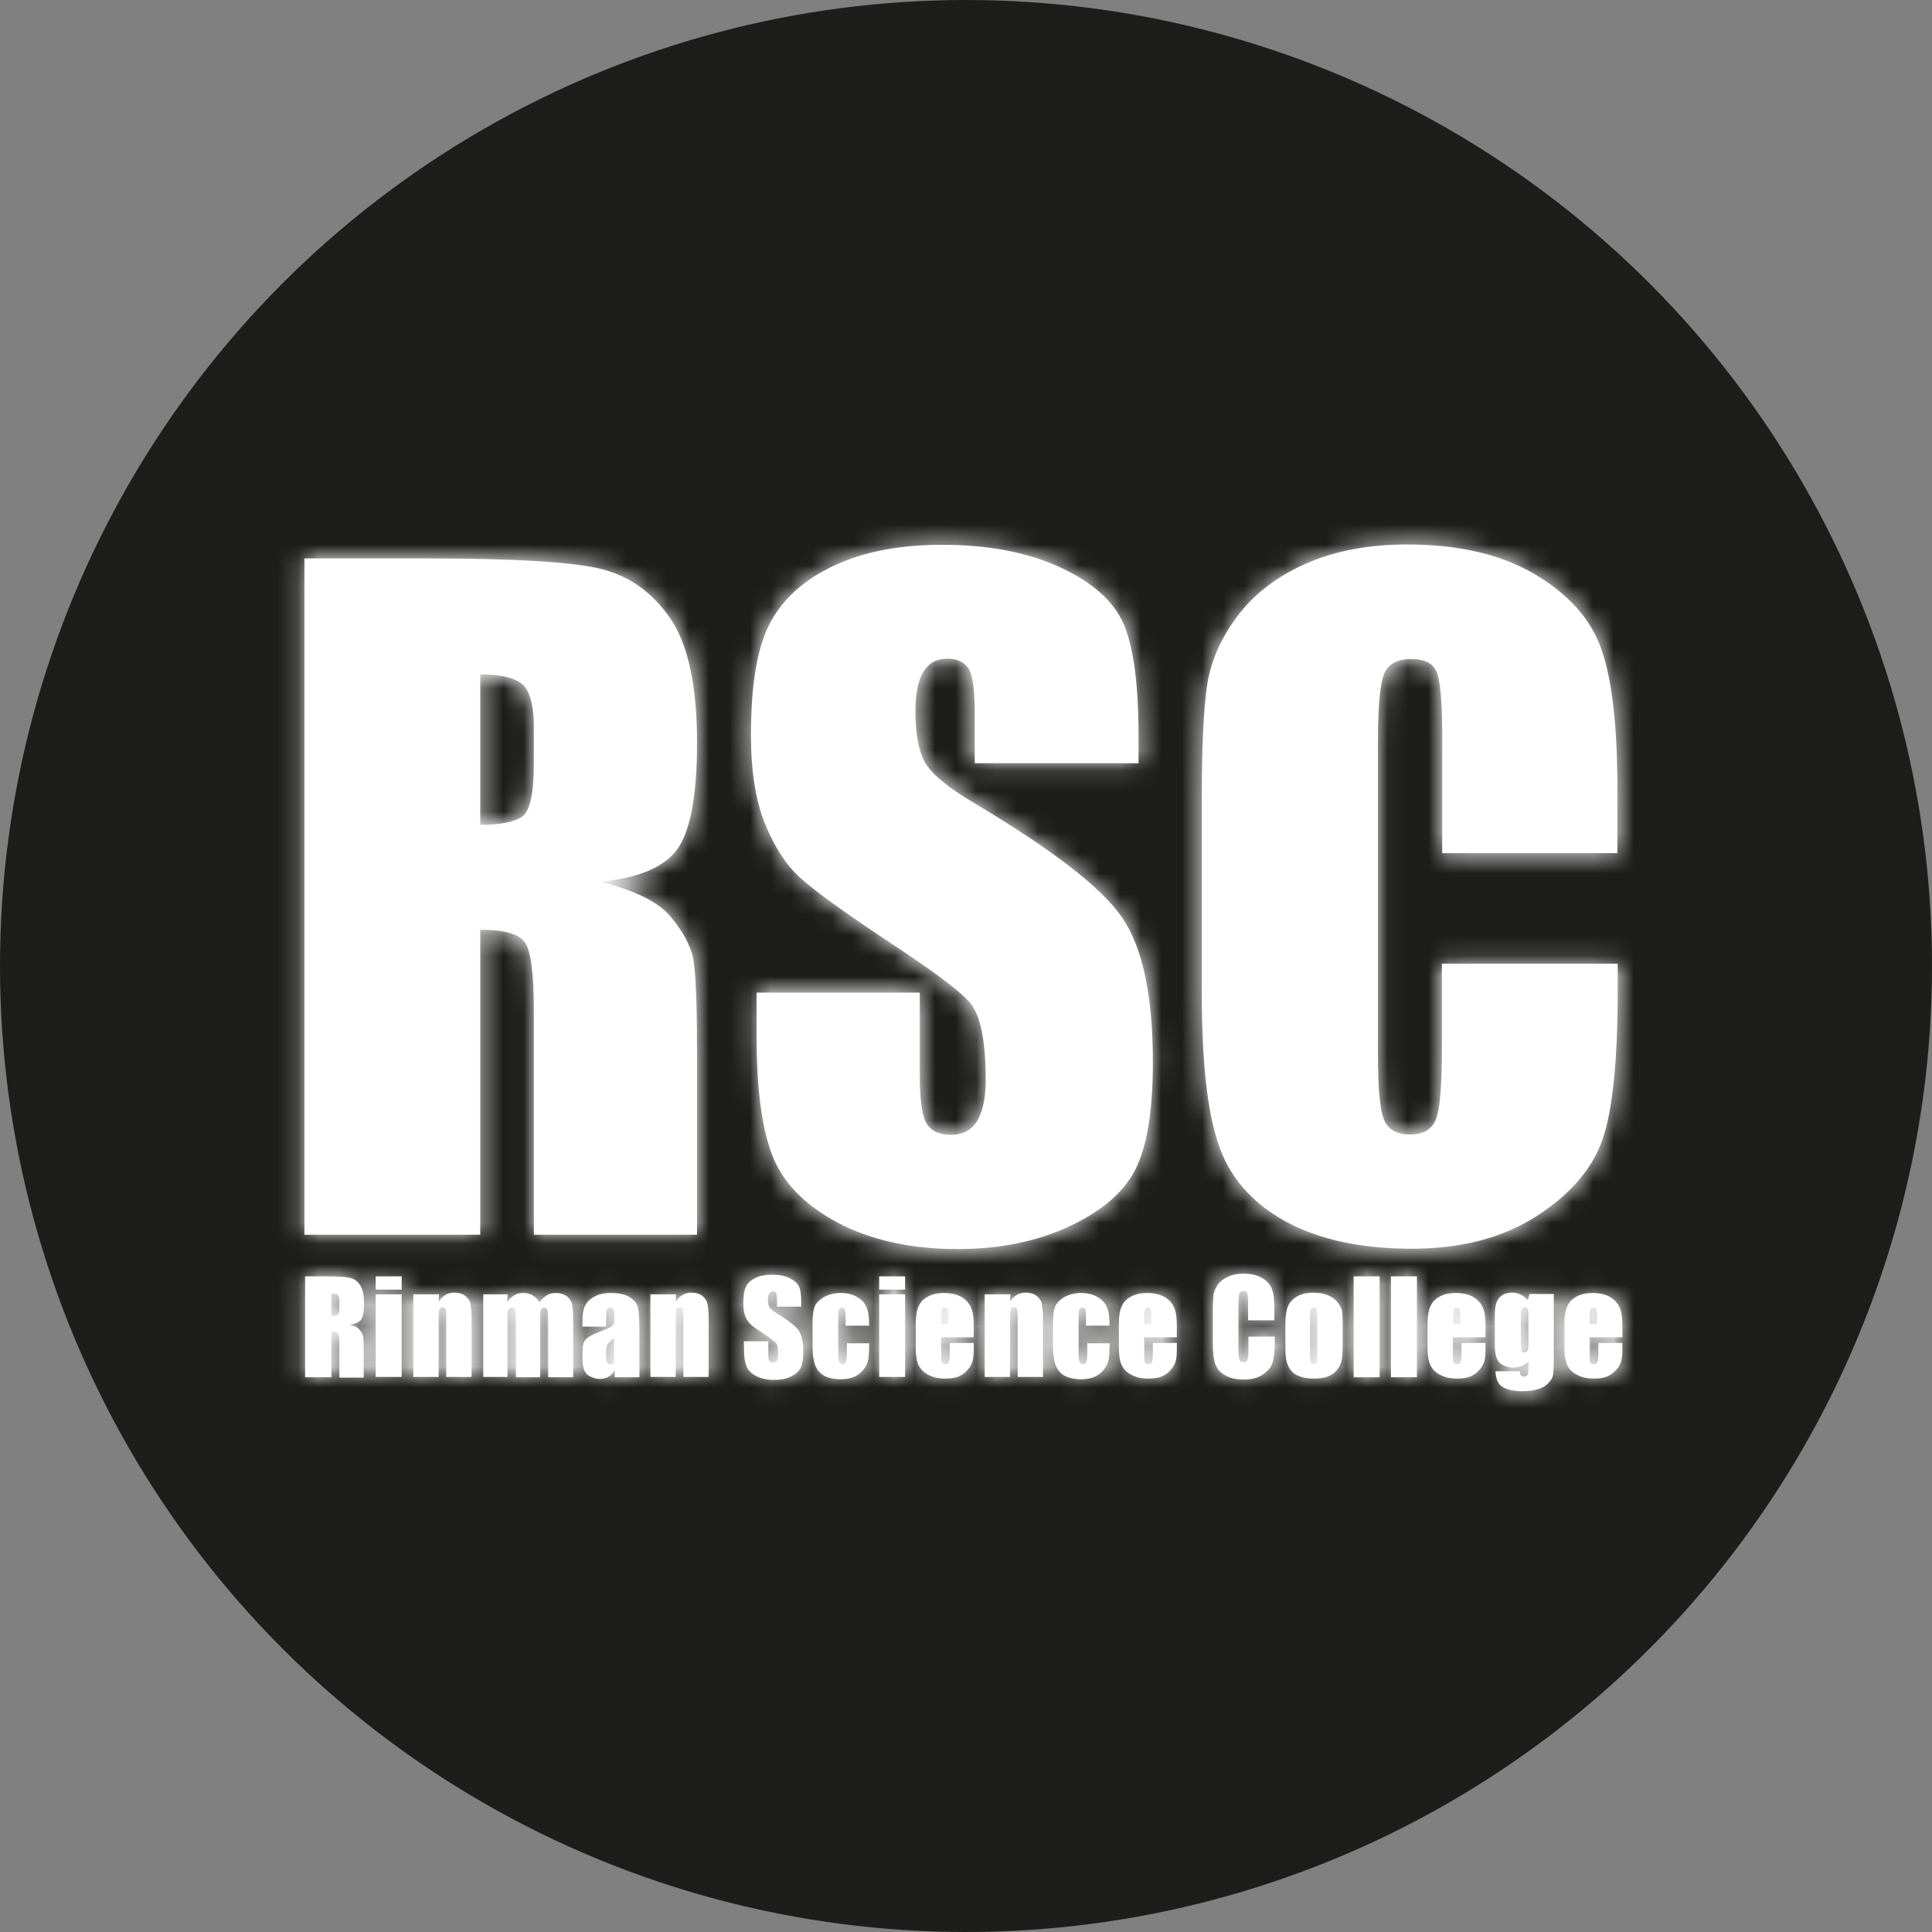
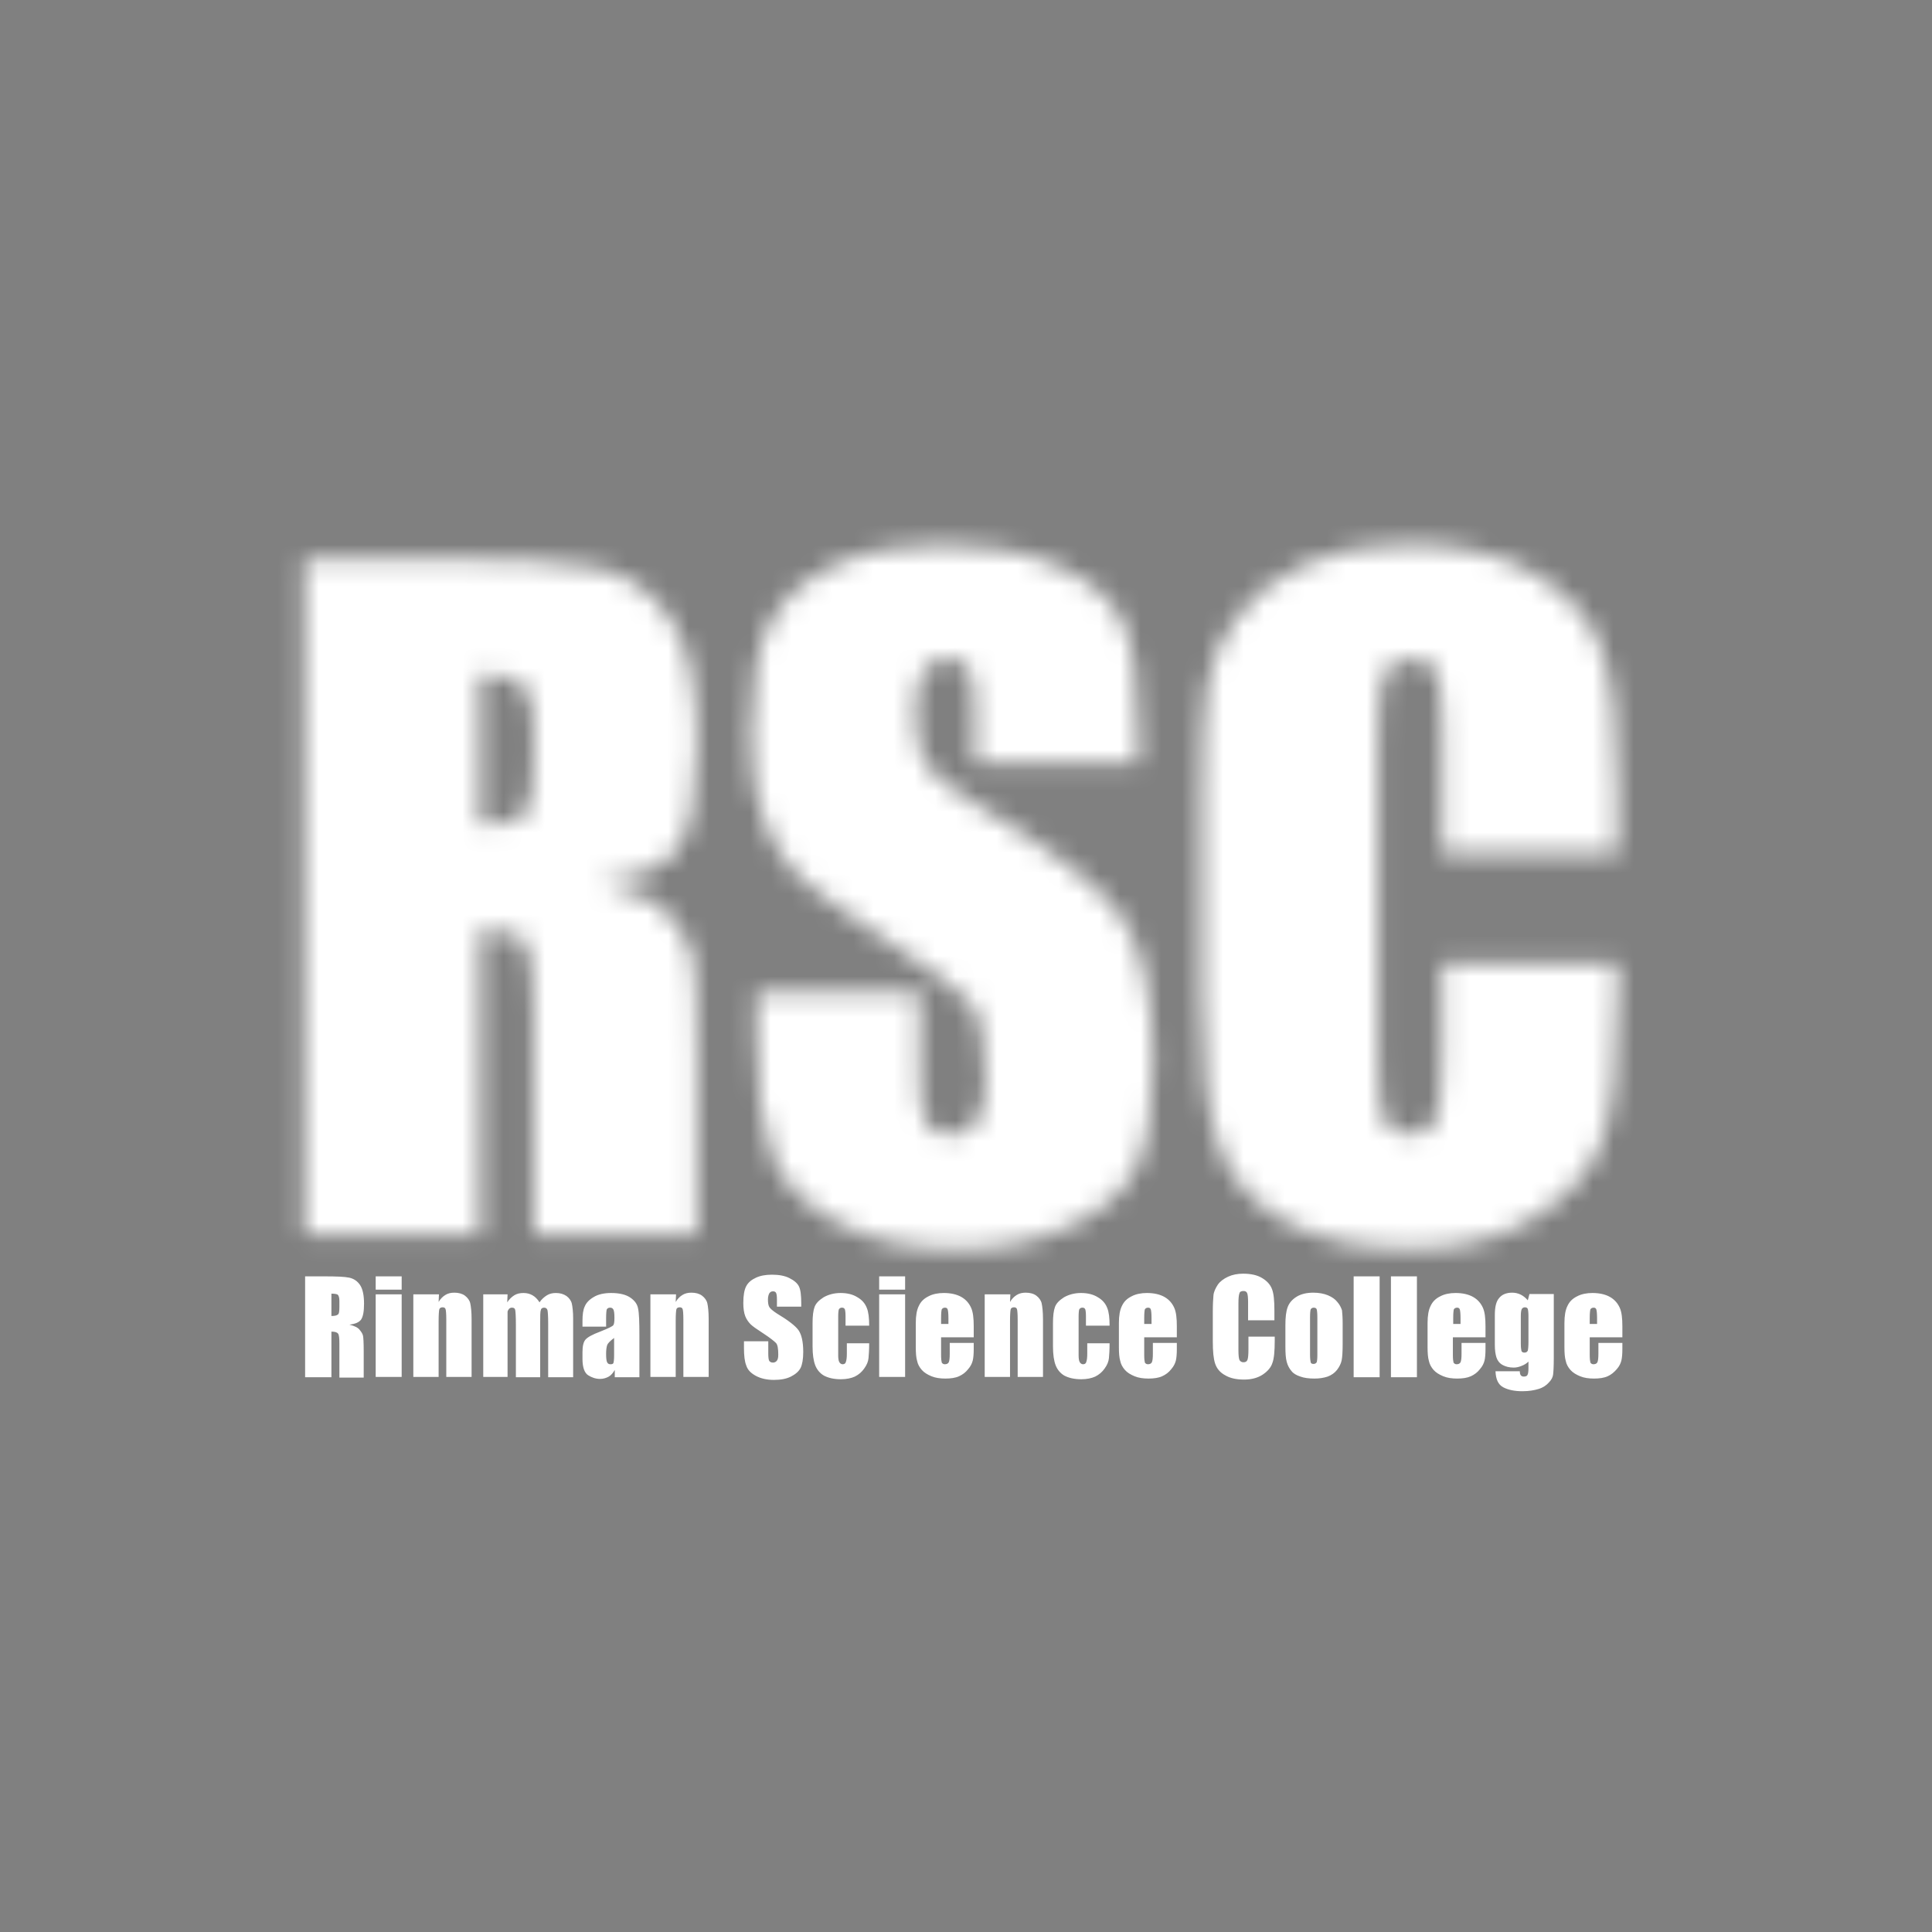
<svg xmlns="http://www.w3.org/2000/svg" width="94" height="94" viewBox="0 0 94 94" fill="none">
  <rect x="0" y="0" width="94" height="94" fill="#808080" stroke="none" />
-   <circle cx="47" cy="47" r="47" fill="#1D1D1B" />
  <path d="M14.861 62.1H15.768C16.368 62.1 16.773 62.116 16.999 62.165C17.21 62.213 17.388 62.327 17.518 62.521C17.648 62.715 17.712 63.023 17.712 63.428C17.712 63.817 17.664 64.06 17.567 64.206C17.469 64.335 17.291 64.416 16.999 64.449C17.259 64.514 17.421 64.595 17.502 64.708C17.583 64.805 17.648 64.903 17.664 65C17.68 65.081 17.696 65.324 17.696 65.729V67.025H16.513V65.372C16.513 65.113 16.497 64.951 16.449 64.886C16.4 64.822 16.303 64.789 16.125 64.789V67.009H14.845V62.1H14.861ZM16.125 62.942V64.028C16.27 64.028 16.368 64.011 16.432 63.963C16.497 63.931 16.513 63.801 16.513 63.574V63.299C16.513 63.137 16.481 63.039 16.432 62.991C16.384 62.959 16.27 62.942 16.125 62.942ZM19.543 62.1V62.748H18.279V62.1H19.543ZM19.543 62.975V66.993H18.279V62.975H19.543ZM21.357 62.975L21.341 63.347C21.422 63.202 21.536 63.088 21.665 63.007C21.795 62.926 21.941 62.894 22.103 62.894C22.313 62.894 22.491 62.942 22.621 63.039C22.751 63.137 22.848 63.266 22.88 63.412C22.913 63.558 22.945 63.817 22.945 64.174V66.993H21.714V64.206C21.714 63.931 21.698 63.752 21.681 63.704C21.665 63.639 21.617 63.606 21.536 63.606C21.455 63.606 21.39 63.639 21.374 63.704C21.357 63.769 21.341 63.963 21.341 64.271V66.993H20.11V62.975H21.357ZM24.695 62.975L24.679 63.364C24.776 63.218 24.889 63.104 25.019 63.023C25.148 62.942 25.294 62.91 25.472 62.91C25.796 62.91 26.056 63.056 26.25 63.364C26.347 63.218 26.477 63.104 26.607 63.023C26.736 62.942 26.882 62.91 27.044 62.91C27.255 62.91 27.416 62.959 27.562 63.056C27.692 63.153 27.789 63.282 27.822 63.428C27.854 63.574 27.886 63.817 27.886 64.141V67.009H26.671V64.384C26.671 64.044 26.655 63.833 26.639 63.752C26.623 63.671 26.558 63.623 26.477 63.623C26.396 63.623 26.331 63.655 26.315 63.736C26.282 63.817 26.282 64.028 26.282 64.384V67.009H25.1V64.449C25.1 64.06 25.084 63.817 25.067 63.736C25.051 63.655 25.003 63.623 24.905 63.623C24.857 63.623 24.808 63.639 24.76 63.688C24.727 63.736 24.695 63.785 24.695 63.833C24.695 63.898 24.695 64.028 24.695 64.206V66.993H23.512V62.975H24.695ZM29.49 64.546H28.34V64.271C28.34 63.963 28.372 63.72 28.453 63.558C28.518 63.396 28.664 63.234 28.891 63.104C29.101 62.975 29.393 62.91 29.733 62.91C30.154 62.91 30.462 62.991 30.673 63.137C30.884 63.282 31.013 63.461 31.046 63.671C31.094 63.882 31.11 64.319 31.11 64.984V67.009H29.911V66.652C29.83 66.798 29.733 66.911 29.62 66.976C29.506 67.041 29.361 67.09 29.199 67.09C28.988 67.09 28.794 67.025 28.615 66.911C28.437 66.798 28.34 66.523 28.34 66.118V65.794C28.34 65.486 28.389 65.291 28.486 65.178C28.583 65.065 28.81 64.935 29.199 64.789C29.604 64.627 29.814 64.53 29.847 64.465C29.879 64.416 29.895 64.303 29.895 64.125C29.895 63.914 29.879 63.785 29.847 63.72C29.814 63.655 29.766 63.623 29.685 63.623C29.604 63.623 29.555 63.655 29.523 63.704C29.506 63.752 29.49 63.898 29.49 64.125V64.546ZM29.879 65.097C29.685 65.243 29.571 65.356 29.539 65.453C29.506 65.551 29.49 65.696 29.49 65.875C29.49 66.085 29.506 66.215 29.539 66.28C29.571 66.344 29.62 66.377 29.701 66.377C29.782 66.377 29.83 66.361 29.847 66.312C29.863 66.263 29.879 66.134 29.879 65.939V65.097ZM32.892 62.975L32.876 63.347C32.957 63.202 33.071 63.088 33.2 63.007C33.33 62.926 33.476 62.894 33.638 62.894C33.848 62.894 34.026 62.942 34.156 63.039C34.286 63.137 34.383 63.266 34.415 63.412C34.448 63.558 34.48 63.817 34.48 64.174V66.993H33.249V64.206C33.249 63.931 33.233 63.752 33.216 63.704C33.2 63.639 33.152 63.606 33.071 63.606C32.99 63.606 32.925 63.639 32.909 63.704C32.892 63.769 32.876 63.963 32.876 64.271V66.993H31.645V62.975H32.892ZM38.984 63.574H37.801V63.218C37.801 63.056 37.785 62.942 37.753 62.894C37.72 62.845 37.672 62.829 37.607 62.829C37.526 62.829 37.477 62.861 37.429 62.926C37.396 62.991 37.364 63.088 37.364 63.218C37.364 63.38 37.38 63.509 37.429 63.59C37.477 63.671 37.591 63.769 37.785 63.898C38.352 64.238 38.708 64.514 38.854 64.724C39 64.935 39.081 65.291 39.081 65.777C39.081 66.134 39.032 66.393 38.952 66.555C38.87 66.717 38.708 66.863 38.482 66.976C38.255 67.09 37.979 67.138 37.655 67.138C37.315 67.138 37.024 67.073 36.781 66.944C36.538 66.814 36.376 66.652 36.311 66.442C36.23 66.247 36.197 65.956 36.197 65.583V65.259H37.38V65.858C37.38 66.037 37.396 66.166 37.429 66.215C37.461 66.263 37.526 66.296 37.607 66.296C37.688 66.296 37.753 66.263 37.801 66.199C37.85 66.134 37.866 66.037 37.866 65.907C37.866 65.615 37.834 65.421 37.753 65.34C37.672 65.259 37.477 65.097 37.153 64.886C36.829 64.676 36.618 64.53 36.521 64.433C36.424 64.335 36.327 64.206 36.262 64.044C36.197 63.882 36.165 63.655 36.165 63.396C36.165 63.023 36.214 62.748 36.311 62.57C36.408 62.391 36.57 62.262 36.781 62.165C36.991 62.067 37.25 62.019 37.558 62.019C37.882 62.019 38.174 62.067 38.401 62.181C38.627 62.294 38.789 62.424 38.87 62.586C38.952 62.748 38.984 63.023 38.984 63.412V63.574ZM42.289 64.498H41.139V64.028C41.139 63.866 41.122 63.752 41.106 63.704C41.074 63.639 41.025 63.623 40.96 63.623C40.895 63.623 40.847 63.655 40.815 63.704C40.798 63.752 40.782 63.866 40.782 64.044V65.939C40.782 66.085 40.798 66.199 40.831 66.263C40.863 66.328 40.928 66.377 40.993 66.377C41.074 66.377 41.139 66.344 41.155 66.263C41.187 66.182 41.203 66.053 41.203 65.842V65.356H42.289C42.289 65.68 42.273 65.923 42.256 66.085C42.24 66.247 42.175 66.409 42.046 66.587C41.932 66.749 41.787 66.879 41.592 66.976C41.414 67.057 41.187 67.106 40.912 67.106C40.572 67.106 40.296 67.041 40.086 66.928C39.891 66.814 39.745 66.636 39.664 66.425C39.583 66.215 39.535 65.907 39.535 65.518V64.368C39.535 64.028 39.567 63.769 39.632 63.59C39.697 63.412 39.843 63.266 40.069 63.12C40.296 62.991 40.572 62.91 40.895 62.91C41.22 62.91 41.495 62.975 41.722 63.12C41.949 63.25 42.094 63.428 42.175 63.639C42.256 63.833 42.289 64.125 42.289 64.498ZM44.038 62.1V62.748H42.775V62.1H44.038ZM44.038 62.975V66.993H42.775V62.975H44.038ZM47.376 65.065H45.788V65.939C45.788 66.118 45.804 66.231 45.821 66.296C45.853 66.344 45.902 66.377 45.966 66.377C46.064 66.377 46.128 66.344 46.161 66.28C46.193 66.215 46.209 66.069 46.209 65.875V65.34H47.376V65.632C47.376 65.875 47.36 66.069 47.327 66.199C47.295 66.328 47.23 66.474 47.1 66.62C46.987 66.766 46.841 66.879 46.663 66.96C46.485 67.041 46.258 67.073 45.999 67.073C45.74 67.073 45.513 67.041 45.318 66.96C45.124 66.879 44.962 66.782 44.849 66.652C44.735 66.523 44.654 66.377 44.622 66.215C44.573 66.053 44.557 65.826 44.557 65.534V64.368C44.557 64.011 44.605 63.736 44.703 63.542C44.8 63.331 44.946 63.185 45.172 63.072C45.383 62.959 45.642 62.91 45.918 62.91C46.258 62.91 46.55 62.975 46.776 63.104C47.003 63.234 47.149 63.412 47.246 63.623C47.343 63.833 47.376 64.141 47.376 64.53V65.065ZM46.145 64.416V64.125C46.145 63.914 46.128 63.785 46.112 63.72C46.096 63.655 46.047 63.623 45.983 63.623C45.902 63.623 45.853 63.655 45.821 63.704C45.804 63.752 45.788 63.898 45.788 64.125V64.416H46.145ZM49.158 62.975L49.142 63.347C49.223 63.202 49.336 63.088 49.466 63.007C49.595 62.926 49.741 62.894 49.903 62.894C50.114 62.894 50.292 62.942 50.422 63.039C50.551 63.137 50.648 63.266 50.681 63.412C50.713 63.558 50.746 63.817 50.746 64.174V66.993H49.514V64.206C49.514 63.931 49.498 63.752 49.482 63.704C49.466 63.639 49.417 63.606 49.336 63.606C49.255 63.606 49.19 63.639 49.174 63.704C49.158 63.769 49.142 63.963 49.142 64.271V66.993H47.91V62.975H49.158ZM53.986 64.498H52.836V64.028C52.836 63.866 52.819 63.752 52.803 63.704C52.771 63.639 52.722 63.623 52.657 63.623C52.593 63.623 52.544 63.655 52.511 63.704C52.495 63.752 52.479 63.866 52.479 64.044V65.939C52.479 66.085 52.495 66.199 52.528 66.263C52.56 66.328 52.625 66.377 52.69 66.377C52.771 66.377 52.836 66.344 52.852 66.263C52.884 66.182 52.9 66.053 52.9 65.842V65.356H53.986C53.986 65.68 53.97 65.923 53.953 66.085C53.937 66.247 53.872 66.409 53.743 66.587C53.629 66.749 53.483 66.879 53.289 66.976C53.111 67.057 52.884 67.106 52.609 67.106C52.269 67.106 51.993 67.041 51.782 66.928C51.588 66.814 51.442 66.636 51.361 66.425C51.28 66.215 51.232 65.907 51.232 65.518V64.368C51.232 64.028 51.264 63.769 51.329 63.59C51.394 63.412 51.539 63.266 51.766 63.12C51.993 62.991 52.269 62.91 52.593 62.91C52.916 62.91 53.192 62.975 53.419 63.12C53.645 63.25 53.791 63.428 53.872 63.639C53.953 63.833 53.986 64.125 53.986 64.498ZM57.242 65.065H55.671V65.939C55.671 66.118 55.687 66.231 55.703 66.296C55.735 66.344 55.784 66.377 55.849 66.377C55.946 66.377 56.011 66.344 56.043 66.28C56.076 66.215 56.092 66.069 56.092 65.875V65.34H57.258V65.632C57.258 65.875 57.242 66.069 57.21 66.199C57.177 66.328 57.112 66.474 56.983 66.62C56.87 66.766 56.724 66.879 56.545 66.96C56.367 67.041 56.141 67.073 55.881 67.073C55.622 67.073 55.395 67.041 55.201 66.96C55.006 66.879 54.844 66.782 54.731 66.652C54.618 66.523 54.537 66.377 54.504 66.215C54.456 66.053 54.439 65.826 54.439 65.534V64.368C54.439 64.011 54.488 63.736 54.585 63.542C54.682 63.331 54.828 63.185 55.055 63.072C55.266 62.959 55.525 62.91 55.8 62.91C56.141 62.91 56.432 62.975 56.659 63.104C56.886 63.234 57.032 63.412 57.129 63.623C57.226 63.833 57.258 64.141 57.258 64.53V65.065H57.242ZM56.027 64.416V64.125C56.027 63.914 56.011 63.785 55.995 63.72C55.978 63.655 55.93 63.623 55.865 63.623C55.784 63.623 55.735 63.655 55.703 63.704C55.687 63.752 55.671 63.898 55.671 64.125V64.416H56.027ZM62.005 64.238H60.725V63.38C60.725 63.137 60.709 62.975 60.677 62.91C60.644 62.845 60.596 62.813 60.498 62.813C60.401 62.813 60.32 62.845 60.304 62.926C60.272 63.007 60.255 63.169 60.255 63.412V65.696C60.255 65.939 60.272 66.085 60.304 66.166C60.337 66.231 60.401 66.28 60.498 66.28C60.596 66.28 60.66 66.247 60.693 66.166C60.725 66.085 60.742 65.923 60.742 65.648V65.032H62.021V65.227C62.021 65.729 61.989 66.101 61.908 66.312C61.843 66.523 61.681 66.717 61.438 66.879C61.195 67.041 60.887 67.122 60.531 67.122C60.158 67.122 59.85 67.057 59.607 66.911C59.364 66.782 59.202 66.587 59.121 66.344C59.04 66.101 59.008 65.745 59.008 65.259V63.817C59.008 63.461 59.024 63.202 59.04 63.023C59.057 62.845 59.138 62.683 59.251 62.505C59.364 62.343 59.543 62.213 59.753 62.116C59.964 62.019 60.207 61.97 60.482 61.97C60.855 61.97 61.163 62.035 61.406 62.181C61.649 62.327 61.811 62.505 61.892 62.732C61.973 62.942 62.005 63.282 62.005 63.752V64.238ZM65.326 64.4V65.389C65.326 65.745 65.31 66.02 65.278 66.182C65.245 66.344 65.164 66.506 65.051 66.652C64.938 66.798 64.775 66.911 64.597 66.976C64.403 67.041 64.192 67.073 63.949 67.073C63.674 67.073 63.447 67.041 63.269 66.976C63.074 66.911 62.929 66.83 62.831 66.701C62.734 66.587 62.653 66.442 62.605 66.263C62.556 66.085 62.54 65.842 62.54 65.502V64.465C62.54 64.093 62.572 63.801 62.653 63.59C62.734 63.38 62.88 63.218 63.091 63.088C63.301 62.959 63.577 62.894 63.901 62.894C64.176 62.894 64.419 62.942 64.614 63.023C64.808 63.104 64.97 63.218 65.067 63.347C65.18 63.477 65.245 63.606 65.294 63.752C65.31 63.898 65.326 64.109 65.326 64.4ZM64.095 64.093C64.095 63.882 64.079 63.752 64.063 63.704C64.046 63.655 63.998 63.623 63.917 63.623C63.852 63.623 63.803 63.655 63.771 63.704C63.755 63.752 63.739 63.882 63.739 64.093V65.907C63.739 66.101 63.755 66.215 63.771 66.28C63.787 66.344 63.836 66.361 63.917 66.361C63.982 66.361 64.03 66.328 64.063 66.28C64.079 66.231 64.095 66.118 64.095 65.939V64.093ZM67.125 62.1V67.009H65.861V62.1H67.125ZM68.939 62.1V67.009H67.675V62.1H68.939ZM72.276 65.065H70.689V65.939C70.689 66.118 70.705 66.231 70.721 66.296C70.754 66.344 70.802 66.377 70.867 66.377C70.964 66.377 71.029 66.344 71.061 66.28C71.094 66.215 71.11 66.069 71.11 65.875V65.34H72.276V65.632C72.276 65.875 72.26 66.069 72.228 66.199C72.195 66.328 72.131 66.474 72.001 66.62C71.888 66.766 71.742 66.879 71.564 66.96C71.385 67.041 71.159 67.073 70.899 67.073C70.64 67.073 70.413 67.041 70.219 66.96C70.025 66.879 69.862 66.782 69.749 66.652C69.636 66.523 69.555 66.377 69.522 66.215C69.474 66.053 69.457 65.826 69.457 65.534V64.368C69.457 64.011 69.506 63.736 69.603 63.542C69.701 63.331 69.846 63.185 70.073 63.072C70.284 62.959 70.543 62.91 70.818 62.91C71.159 62.91 71.45 62.975 71.677 63.104C71.904 63.234 72.05 63.412 72.147 63.623C72.244 63.833 72.276 64.141 72.276 64.53V65.065ZM71.061 64.416V64.125C71.061 63.914 71.045 63.785 71.029 63.72C71.013 63.655 70.964 63.623 70.899 63.623C70.818 63.623 70.77 63.655 70.737 63.704C70.721 63.752 70.705 63.898 70.705 64.125V64.416H71.061ZM75.598 62.975V66.069C75.598 66.49 75.581 66.766 75.565 66.879C75.549 67.009 75.484 67.138 75.355 67.268C75.241 67.397 75.079 67.511 74.868 67.576C74.658 67.641 74.399 67.689 74.075 67.689C73.686 67.689 73.378 67.624 73.135 67.495C72.892 67.365 72.779 67.106 72.762 66.717H73.945C73.945 66.895 74.01 66.976 74.139 66.976C74.237 66.976 74.302 66.944 74.318 66.895C74.35 66.847 74.366 66.733 74.366 66.555V66.247C74.269 66.344 74.156 66.409 74.026 66.458C73.913 66.506 73.783 66.539 73.653 66.539C73.427 66.539 73.249 66.49 73.103 66.409C72.957 66.328 72.86 66.199 72.811 66.053C72.762 65.907 72.73 65.696 72.73 65.437V63.979C72.73 63.59 72.795 63.315 72.941 63.153C73.07 62.991 73.281 62.894 73.573 62.894C73.718 62.894 73.864 62.926 73.994 62.991C74.123 63.056 74.237 63.153 74.334 63.266L74.415 62.959H75.598V62.975ZM74.366 64.044C74.366 63.866 74.35 63.736 74.334 63.688C74.318 63.639 74.269 63.606 74.188 63.606C74.123 63.606 74.075 63.639 74.042 63.688C74.01 63.752 73.994 63.866 73.994 64.028V65.372C73.994 65.551 74.01 65.664 74.026 65.729C74.042 65.777 74.091 65.81 74.172 65.81C74.253 65.81 74.302 65.777 74.334 65.713C74.35 65.648 74.366 65.502 74.366 65.275V64.044ZM78.935 65.065H77.347V65.939C77.347 66.118 77.364 66.231 77.38 66.296C77.412 66.344 77.461 66.377 77.525 66.377C77.623 66.377 77.688 66.344 77.72 66.28C77.752 66.215 77.769 66.069 77.769 65.875V65.34H78.935V65.632C78.935 65.875 78.919 66.069 78.886 66.199C78.854 66.328 78.789 66.474 78.659 66.62C78.53 66.766 78.4 66.879 78.222 66.96C78.044 67.041 77.817 67.073 77.558 67.073C77.299 67.073 77.072 67.041 76.877 66.96C76.683 66.879 76.521 66.782 76.408 66.652C76.294 66.523 76.213 66.377 76.181 66.215C76.132 66.053 76.116 65.826 76.116 65.534V64.368C76.116 64.011 76.165 63.736 76.262 63.542C76.359 63.331 76.505 63.185 76.732 63.072C76.942 62.959 77.201 62.91 77.477 62.91C77.817 62.91 78.109 62.975 78.335 63.104C78.562 63.234 78.708 63.412 78.805 63.623C78.903 63.833 78.935 64.141 78.935 64.53V65.065ZM77.704 64.416V64.125C77.704 63.914 77.688 63.785 77.671 63.72C77.655 63.655 77.606 63.623 77.542 63.623C77.461 63.623 77.412 63.655 77.38 63.704C77.364 63.752 77.347 63.898 77.347 64.125V64.416H77.704Z" fill="white" />
  <mask id="mask0_528_6738" style="mask-type:luminance" maskUnits="userSpaceOnUse" x="14" y="61" width="65" height="7">
-     <path d="M14.861 62.1H15.768C16.368 62.1 16.773 62.116 16.999 62.165C17.21 62.213 17.388 62.327 17.518 62.521C17.648 62.715 17.712 63.023 17.712 63.428C17.712 63.817 17.664 64.06 17.567 64.206C17.469 64.335 17.291 64.416 16.999 64.449C17.259 64.514 17.421 64.595 17.502 64.708C17.583 64.805 17.648 64.903 17.664 65C17.68 65.081 17.696 65.324 17.696 65.729V67.025H16.513V65.372C16.513 65.113 16.497 64.951 16.449 64.886C16.4 64.822 16.303 64.789 16.125 64.789V67.009H14.845V62.1H14.861ZM16.125 62.942V64.028C16.27 64.028 16.368 64.011 16.432 63.963C16.497 63.931 16.513 63.801 16.513 63.574V63.299C16.513 63.137 16.481 63.039 16.432 62.991C16.384 62.959 16.27 62.942 16.125 62.942ZM19.543 62.1V62.748H18.279V62.1H19.543ZM19.543 62.975V66.993H18.279V62.975H19.543ZM21.357 62.975L21.341 63.347C21.422 63.202 21.536 63.088 21.665 63.007C21.795 62.926 21.941 62.894 22.103 62.894C22.313 62.894 22.491 62.942 22.621 63.039C22.751 63.137 22.848 63.266 22.88 63.412C22.913 63.558 22.945 63.817 22.945 64.174V66.993H21.714V64.206C21.714 63.931 21.698 63.752 21.681 63.704C21.665 63.639 21.617 63.606 21.536 63.606C21.455 63.606 21.39 63.639 21.374 63.704C21.357 63.769 21.341 63.963 21.341 64.271V66.993H20.11V62.975H21.357ZM24.695 62.975L24.679 63.364C24.776 63.218 24.889 63.104 25.019 63.023C25.148 62.942 25.294 62.91 25.472 62.91C25.796 62.91 26.056 63.056 26.25 63.364C26.347 63.218 26.477 63.104 26.607 63.023C26.736 62.942 26.882 62.91 27.044 62.91C27.255 62.91 27.416 62.959 27.562 63.056C27.692 63.153 27.789 63.282 27.822 63.428C27.854 63.574 27.886 63.817 27.886 64.141V67.009H26.671V64.384C26.671 64.044 26.655 63.833 26.639 63.752C26.623 63.671 26.558 63.623 26.477 63.623C26.396 63.623 26.331 63.655 26.315 63.736C26.282 63.817 26.282 64.028 26.282 64.384V67.009H25.1V64.449C25.1 64.06 25.084 63.817 25.067 63.736C25.051 63.655 25.003 63.623 24.905 63.623C24.857 63.623 24.808 63.639 24.76 63.688C24.727 63.736 24.695 63.785 24.695 63.833C24.695 63.898 24.695 64.028 24.695 64.206V66.993H23.512V62.975H24.695ZM29.49 64.546H28.34V64.271C28.34 63.963 28.372 63.72 28.453 63.558C28.518 63.396 28.664 63.234 28.891 63.104C29.101 62.975 29.393 62.91 29.733 62.91C30.154 62.91 30.462 62.991 30.673 63.137C30.884 63.282 31.013 63.461 31.046 63.671C31.094 63.882 31.11 64.319 31.11 64.984V67.009H29.911V66.652C29.83 66.798 29.733 66.911 29.62 66.976C29.506 67.041 29.361 67.09 29.199 67.09C28.988 67.09 28.794 67.025 28.615 66.911C28.437 66.798 28.34 66.523 28.34 66.118V65.794C28.34 65.486 28.389 65.291 28.486 65.178C28.583 65.065 28.81 64.935 29.199 64.789C29.604 64.627 29.814 64.53 29.847 64.465C29.879 64.416 29.895 64.303 29.895 64.125C29.895 63.914 29.879 63.785 29.847 63.72C29.814 63.655 29.766 63.623 29.685 63.623C29.604 63.623 29.555 63.655 29.523 63.704C29.506 63.752 29.49 63.898 29.49 64.125V64.546ZM29.879 65.097C29.685 65.243 29.571 65.356 29.539 65.453C29.506 65.551 29.49 65.696 29.49 65.875C29.49 66.085 29.506 66.215 29.539 66.28C29.571 66.344 29.62 66.377 29.701 66.377C29.782 66.377 29.83 66.361 29.847 66.312C29.863 66.263 29.879 66.134 29.879 65.939V65.097ZM32.892 62.975L32.876 63.347C32.957 63.202 33.071 63.088 33.2 63.007C33.33 62.926 33.476 62.894 33.638 62.894C33.848 62.894 34.026 62.942 34.156 63.039C34.286 63.137 34.383 63.266 34.415 63.412C34.448 63.558 34.48 63.817 34.48 64.174V66.993H33.249V64.206C33.249 63.931 33.233 63.752 33.216 63.704C33.2 63.639 33.152 63.606 33.071 63.606C32.99 63.606 32.925 63.639 32.909 63.704C32.892 63.769 32.876 63.963 32.876 64.271V66.993H31.645V62.975H32.892ZM38.984 63.574H37.801V63.218C37.801 63.056 37.785 62.942 37.753 62.894C37.72 62.845 37.672 62.829 37.607 62.829C37.526 62.829 37.477 62.861 37.429 62.926C37.396 62.991 37.364 63.088 37.364 63.218C37.364 63.38 37.38 63.509 37.429 63.59C37.477 63.671 37.591 63.769 37.785 63.898C38.352 64.238 38.708 64.514 38.854 64.724C39 64.935 39.081 65.291 39.081 65.777C39.081 66.134 39.032 66.393 38.952 66.555C38.87 66.717 38.708 66.863 38.482 66.976C38.255 67.09 37.979 67.138 37.655 67.138C37.315 67.138 37.024 67.073 36.781 66.944C36.538 66.814 36.376 66.652 36.311 66.442C36.23 66.247 36.197 65.956 36.197 65.583V65.259H37.38V65.858C37.38 66.037 37.396 66.166 37.429 66.215C37.461 66.263 37.526 66.296 37.607 66.296C37.688 66.296 37.753 66.263 37.801 66.199C37.85 66.134 37.866 66.037 37.866 65.907C37.866 65.615 37.834 65.421 37.753 65.34C37.672 65.259 37.477 65.097 37.153 64.886C36.829 64.676 36.618 64.53 36.521 64.433C36.424 64.335 36.327 64.206 36.262 64.044C36.197 63.882 36.165 63.655 36.165 63.396C36.165 63.023 36.214 62.748 36.311 62.57C36.408 62.391 36.57 62.262 36.781 62.165C36.991 62.067 37.25 62.019 37.558 62.019C37.882 62.019 38.174 62.067 38.401 62.181C38.627 62.294 38.789 62.424 38.87 62.586C38.952 62.748 38.984 63.023 38.984 63.412V63.574ZM42.289 64.498H41.139V64.028C41.139 63.866 41.122 63.752 41.106 63.704C41.074 63.639 41.025 63.623 40.96 63.623C40.895 63.623 40.847 63.655 40.815 63.704C40.798 63.752 40.782 63.866 40.782 64.044V65.939C40.782 66.085 40.798 66.199 40.831 66.263C40.863 66.328 40.928 66.377 40.993 66.377C41.074 66.377 41.139 66.344 41.155 66.263C41.187 66.182 41.203 66.053 41.203 65.842V65.356H42.289C42.289 65.68 42.273 65.923 42.256 66.085C42.24 66.247 42.175 66.409 42.046 66.587C41.932 66.749 41.787 66.879 41.592 66.976C41.414 67.057 41.187 67.106 40.912 67.106C40.572 67.106 40.296 67.041 40.086 66.928C39.891 66.814 39.745 66.636 39.664 66.425C39.583 66.215 39.535 65.907 39.535 65.518V64.368C39.535 64.028 39.567 63.769 39.632 63.59C39.697 63.412 39.843 63.266 40.069 63.12C40.296 62.991 40.572 62.91 40.895 62.91C41.22 62.91 41.495 62.975 41.722 63.12C41.949 63.25 42.094 63.428 42.175 63.639C42.256 63.833 42.289 64.125 42.289 64.498ZM44.038 62.1V62.748H42.775V62.1H44.038ZM44.038 62.975V66.993H42.775V62.975H44.038ZM47.376 65.065H45.788V65.939C45.788 66.118 45.804 66.231 45.821 66.296C45.853 66.344 45.902 66.377 45.966 66.377C46.064 66.377 46.128 66.344 46.161 66.28C46.193 66.215 46.209 66.069 46.209 65.875V65.34H47.376V65.632C47.376 65.875 47.36 66.069 47.327 66.199C47.295 66.328 47.23 66.474 47.1 66.62C46.987 66.766 46.841 66.879 46.663 66.96C46.485 67.041 46.258 67.073 45.999 67.073C45.74 67.073 45.513 67.041 45.318 66.96C45.124 66.879 44.962 66.782 44.849 66.652C44.735 66.523 44.654 66.377 44.622 66.215C44.573 66.053 44.557 65.826 44.557 65.534V64.368C44.557 64.011 44.605 63.736 44.703 63.542C44.8 63.331 44.946 63.185 45.172 63.072C45.383 62.959 45.642 62.91 45.918 62.91C46.258 62.91 46.55 62.975 46.776 63.104C47.003 63.234 47.149 63.412 47.246 63.623C47.343 63.833 47.376 64.141 47.376 64.53V65.065ZM46.145 64.416V64.125C46.145 63.914 46.128 63.785 46.112 63.72C46.096 63.655 46.047 63.623 45.983 63.623C45.902 63.623 45.853 63.655 45.821 63.704C45.804 63.752 45.788 63.898 45.788 64.125V64.416H46.145ZM49.158 62.975L49.142 63.347C49.223 63.202 49.336 63.088 49.466 63.007C49.595 62.926 49.741 62.894 49.903 62.894C50.114 62.894 50.292 62.942 50.422 63.039C50.551 63.137 50.648 63.266 50.681 63.412C50.713 63.558 50.746 63.817 50.746 64.174V66.993H49.514V64.206C49.514 63.931 49.498 63.752 49.482 63.704C49.466 63.639 49.417 63.606 49.336 63.606C49.255 63.606 49.19 63.639 49.174 63.704C49.158 63.769 49.142 63.963 49.142 64.271V66.993H47.91V62.975H49.158ZM53.986 64.498H52.836V64.028C52.836 63.866 52.819 63.752 52.803 63.704C52.771 63.639 52.722 63.623 52.657 63.623C52.593 63.623 52.544 63.655 52.511 63.704C52.495 63.752 52.479 63.866 52.479 64.044V65.939C52.479 66.085 52.495 66.199 52.528 66.263C52.56 66.328 52.625 66.377 52.69 66.377C52.771 66.377 52.836 66.344 52.852 66.263C52.884 66.182 52.9 66.053 52.9 65.842V65.356H53.986C53.986 65.68 53.97 65.923 53.953 66.085C53.937 66.247 53.872 66.409 53.743 66.587C53.629 66.749 53.483 66.879 53.289 66.976C53.111 67.057 52.884 67.106 52.609 67.106C52.269 67.106 51.993 67.041 51.782 66.928C51.588 66.814 51.442 66.636 51.361 66.425C51.28 66.215 51.232 65.907 51.232 65.518V64.368C51.232 64.028 51.264 63.769 51.329 63.59C51.394 63.412 51.539 63.266 51.766 63.12C51.993 62.991 52.269 62.91 52.593 62.91C52.916 62.91 53.192 62.975 53.419 63.12C53.645 63.25 53.791 63.428 53.872 63.639C53.953 63.833 53.986 64.125 53.986 64.498ZM57.242 65.065H55.671V65.939C55.671 66.118 55.687 66.231 55.703 66.296C55.735 66.344 55.784 66.377 55.849 66.377C55.946 66.377 56.011 66.344 56.043 66.28C56.076 66.215 56.092 66.069 56.092 65.875V65.34H57.258V65.632C57.258 65.875 57.242 66.069 57.21 66.199C57.177 66.328 57.112 66.474 56.983 66.62C56.87 66.766 56.724 66.879 56.545 66.96C56.367 67.041 56.141 67.073 55.881 67.073C55.622 67.073 55.395 67.041 55.201 66.96C55.006 66.879 54.844 66.782 54.731 66.652C54.618 66.523 54.537 66.377 54.504 66.215C54.456 66.053 54.439 65.826 54.439 65.534V64.368C54.439 64.011 54.488 63.736 54.585 63.542C54.682 63.331 54.828 63.185 55.055 63.072C55.266 62.959 55.525 62.91 55.8 62.91C56.141 62.91 56.432 62.975 56.659 63.104C56.886 63.234 57.032 63.412 57.129 63.623C57.226 63.833 57.258 64.141 57.258 64.53V65.065H57.242ZM56.027 64.416V64.125C56.027 63.914 56.011 63.785 55.995 63.72C55.978 63.655 55.93 63.623 55.865 63.623C55.784 63.623 55.735 63.655 55.703 63.704C55.687 63.752 55.671 63.898 55.671 64.125V64.416H56.027ZM62.005 64.238H60.725V63.38C60.725 63.137 60.709 62.975 60.677 62.91C60.644 62.845 60.596 62.813 60.498 62.813C60.401 62.813 60.32 62.845 60.304 62.926C60.272 63.007 60.255 63.169 60.255 63.412V65.696C60.255 65.939 60.272 66.085 60.304 66.166C60.337 66.231 60.401 66.28 60.498 66.28C60.596 66.28 60.66 66.247 60.693 66.166C60.725 66.085 60.742 65.923 60.742 65.648V65.032H62.021V65.227C62.021 65.729 61.989 66.101 61.908 66.312C61.843 66.523 61.681 66.717 61.438 66.879C61.195 67.041 60.887 67.122 60.531 67.122C60.158 67.122 59.85 67.057 59.607 66.911C59.364 66.782 59.202 66.587 59.121 66.344C59.04 66.101 59.008 65.745 59.008 65.259V63.817C59.008 63.461 59.024 63.202 59.04 63.023C59.057 62.845 59.138 62.683 59.251 62.505C59.364 62.343 59.543 62.213 59.753 62.116C59.964 62.019 60.207 61.97 60.482 61.97C60.855 61.97 61.163 62.035 61.406 62.181C61.649 62.327 61.811 62.505 61.892 62.732C61.973 62.942 62.005 63.282 62.005 63.752V64.238ZM65.326 64.4V65.389C65.326 65.745 65.31 66.02 65.278 66.182C65.245 66.344 65.164 66.506 65.051 66.652C64.938 66.798 64.775 66.911 64.597 66.976C64.403 67.041 64.192 67.073 63.949 67.073C63.674 67.073 63.447 67.041 63.269 66.976C63.074 66.911 62.929 66.83 62.831 66.701C62.734 66.587 62.653 66.442 62.605 66.263C62.556 66.085 62.54 65.842 62.54 65.502V64.465C62.54 64.093 62.572 63.801 62.653 63.59C62.734 63.38 62.88 63.218 63.091 63.088C63.301 62.959 63.577 62.894 63.901 62.894C64.176 62.894 64.419 62.942 64.614 63.023C64.808 63.104 64.97 63.218 65.067 63.347C65.18 63.477 65.245 63.606 65.294 63.752C65.31 63.898 65.326 64.109 65.326 64.4ZM64.095 64.093C64.095 63.882 64.079 63.752 64.063 63.704C64.046 63.655 63.998 63.623 63.917 63.623C63.852 63.623 63.803 63.655 63.771 63.704C63.755 63.752 63.739 63.882 63.739 64.093V65.907C63.739 66.101 63.755 66.215 63.771 66.28C63.787 66.344 63.836 66.361 63.917 66.361C63.982 66.361 64.03 66.328 64.063 66.28C64.079 66.231 64.095 66.118 64.095 65.939V64.093ZM67.125 62.1V67.009H65.861V62.1H67.125ZM68.939 62.1V67.009H67.675V62.1H68.939ZM72.276 65.065H70.689V65.939C70.689 66.118 70.705 66.231 70.721 66.296C70.754 66.344 70.802 66.377 70.867 66.377C70.964 66.377 71.029 66.344 71.061 66.28C71.094 66.215 71.11 66.069 71.11 65.875V65.34H72.276V65.632C72.276 65.875 72.26 66.069 72.228 66.199C72.195 66.328 72.131 66.474 72.001 66.62C71.888 66.766 71.742 66.879 71.564 66.96C71.385 67.041 71.159 67.073 70.899 67.073C70.64 67.073 70.413 67.041 70.219 66.96C70.025 66.879 69.862 66.782 69.749 66.652C69.636 66.523 69.555 66.377 69.522 66.215C69.474 66.053 69.457 65.826 69.457 65.534V64.368C69.457 64.011 69.506 63.736 69.603 63.542C69.701 63.331 69.846 63.185 70.073 63.072C70.284 62.959 70.543 62.91 70.818 62.91C71.159 62.91 71.45 62.975 71.677 63.104C71.904 63.234 72.05 63.412 72.147 63.623C72.244 63.833 72.276 64.141 72.276 64.53V65.065ZM71.061 64.416V64.125C71.061 63.914 71.045 63.785 71.029 63.72C71.013 63.655 70.964 63.623 70.899 63.623C70.818 63.623 70.77 63.655 70.737 63.704C70.721 63.752 70.705 63.898 70.705 64.125V64.416H71.061ZM75.598 62.975V66.069C75.598 66.49 75.581 66.766 75.565 66.879C75.549 67.009 75.484 67.138 75.355 67.268C75.241 67.397 75.079 67.511 74.868 67.576C74.658 67.641 74.399 67.689 74.075 67.689C73.686 67.689 73.378 67.624 73.135 67.495C72.892 67.365 72.779 67.106 72.762 66.717H73.945C73.945 66.895 74.01 66.976 74.139 66.976C74.237 66.976 74.302 66.944 74.318 66.895C74.35 66.847 74.366 66.733 74.366 66.555V66.247C74.269 66.344 74.156 66.409 74.026 66.458C73.913 66.506 73.783 66.539 73.653 66.539C73.427 66.539 73.249 66.49 73.103 66.409C72.957 66.328 72.86 66.199 72.811 66.053C72.762 65.907 72.73 65.696 72.73 65.437V63.979C72.73 63.59 72.795 63.315 72.941 63.153C73.07 62.991 73.281 62.894 73.573 62.894C73.718 62.894 73.864 62.926 73.994 62.991C74.123 63.056 74.237 63.153 74.334 63.266L74.415 62.959H75.598V62.975ZM74.366 64.044C74.366 63.866 74.35 63.736 74.334 63.688C74.318 63.639 74.269 63.606 74.188 63.606C74.123 63.606 74.075 63.639 74.042 63.688C74.01 63.752 73.994 63.866 73.994 64.028V65.372C73.994 65.551 74.01 65.664 74.026 65.729C74.042 65.777 74.091 65.81 74.172 65.81C74.253 65.81 74.302 65.777 74.334 65.713C74.35 65.648 74.366 65.502 74.366 65.275V64.044ZM78.935 65.065H77.347V65.939C77.347 66.118 77.364 66.231 77.38 66.296C77.412 66.344 77.461 66.377 77.525 66.377C77.623 66.377 77.688 66.344 77.72 66.28C77.752 66.215 77.769 66.069 77.769 65.875V65.34H78.935V65.632C78.935 65.875 78.919 66.069 78.886 66.199C78.854 66.328 78.789 66.474 78.659 66.62C78.53 66.766 78.4 66.879 78.222 66.96C78.044 67.041 77.817 67.073 77.558 67.073C77.299 67.073 77.072 67.041 76.877 66.96C76.683 66.879 76.521 66.782 76.408 66.652C76.294 66.523 76.213 66.377 76.181 66.215C76.132 66.053 76.116 65.826 76.116 65.534V64.368C76.116 64.011 76.165 63.736 76.262 63.542C76.359 63.331 76.505 63.185 76.732 63.072C76.942 62.959 77.201 62.91 77.477 62.91C77.817 62.91 78.109 62.975 78.335 63.104C78.562 63.234 78.708 63.412 78.805 63.623C78.903 63.833 78.935 64.141 78.935 64.53V65.065ZM77.704 64.416V64.125C77.704 63.914 77.688 63.785 77.671 63.72C77.655 63.655 77.606 63.623 77.542 63.623C77.461 63.623 77.412 63.655 77.38 63.704C77.364 63.752 77.347 63.898 77.347 64.125V64.416H77.704Z" fill="white" />
-   </mask>
+     </mask>
  <g mask="url(#mask0_528_6738)">
-     <path d="M84.994 7.698H7.23V85.461H84.994V7.698Z" fill="white" />
-   </g>
-   <path d="M14.812 27.171H20.871C24.905 27.171 27.643 27.333 29.069 27.641C30.494 27.949 31.661 28.743 32.568 30.023C33.475 31.302 33.913 33.344 33.913 36.146C33.913 38.706 33.589 40.423 32.957 41.314C32.325 42.189 31.061 42.724 29.198 42.902C30.899 43.323 32.033 43.89 32.617 44.587C33.2 45.284 33.556 45.932 33.702 46.531C33.848 47.114 33.913 48.751 33.913 51.391V60.075H25.974V49.139C25.974 47.373 25.828 46.288 25.553 45.867C25.278 45.446 24.549 45.235 23.366 45.235V60.075H14.812V27.171ZM23.366 32.809V40.132C24.322 40.132 25.002 40.002 25.391 39.743C25.78 39.484 25.974 38.625 25.974 37.167V35.352C25.974 34.316 25.78 33.619 25.424 33.295C25.035 32.971 24.354 32.809 23.366 32.809ZM55.362 37.135H47.424V34.688C47.424 33.554 47.327 32.825 47.116 32.517C46.906 32.21 46.582 32.048 46.096 32.048C45.577 32.048 45.188 32.258 44.929 32.679C44.67 33.101 44.54 33.733 44.54 34.591C44.54 35.693 44.686 36.519 44.994 37.07C45.286 37.621 46.08 38.301 47.408 39.079C51.215 41.347 53.613 43.194 54.601 44.652C55.589 46.094 56.092 48.443 56.092 51.667C56.092 54.016 55.816 55.733 55.265 56.851C54.715 57.969 53.661 58.892 52.09 59.638C50.519 60.383 48.688 60.772 46.598 60.772C44.314 60.772 42.353 60.334 40.733 59.475C39.113 58.601 38.06 57.499 37.558 56.17C37.056 54.826 36.813 52.93 36.813 50.452V48.297H44.751V52.298C44.751 53.53 44.864 54.324 45.091 54.68C45.318 55.036 45.707 55.215 46.274 55.215C46.841 55.215 47.262 54.988 47.538 54.55C47.813 54.097 47.959 53.433 47.959 52.558C47.959 50.614 47.7 49.35 47.165 48.751C46.63 48.151 45.286 47.163 43.163 45.77C41.041 44.36 39.632 43.34 38.935 42.708C38.238 42.076 37.671 41.185 37.218 40.067C36.764 38.949 36.537 37.507 36.537 35.758C36.537 33.23 36.861 31.4 37.509 30.233C38.157 29.067 39.194 28.159 40.636 27.495C42.078 26.831 43.811 26.507 45.837 26.507C48.056 26.507 49.952 26.863 51.523 27.576C53.094 28.289 54.131 29.196 54.633 30.282C55.136 31.367 55.395 33.23 55.395 35.839V37.135H55.362ZM78.724 41.509H70.17V35.79C70.17 34.121 70.073 33.084 69.895 32.679C69.716 32.274 69.311 32.064 68.68 32.064C67.983 32.064 67.529 32.307 67.335 32.809C67.141 33.311 67.043 34.397 67.043 36.065V51.343C67.043 52.947 67.141 53.983 67.335 54.469C67.529 54.956 67.951 55.199 68.615 55.199C69.247 55.199 69.668 54.956 69.862 54.469C70.057 53.983 70.154 52.833 70.154 51.019V46.888H78.708V48.167C78.708 51.569 78.465 53.983 77.979 55.409C77.493 56.835 76.44 58.082 74.787 59.151C73.135 60.221 71.11 60.755 68.696 60.755C66.185 60.755 64.127 60.302 62.491 59.395C60.871 58.487 59.785 57.224 59.267 55.62C58.732 54.016 58.473 51.602 58.473 48.378V38.771C58.473 36.406 58.554 34.623 58.716 33.441C58.878 32.258 59.364 31.108 60.174 30.023C60.984 28.921 62.102 28.062 63.528 27.43C64.953 26.799 66.606 26.491 68.453 26.491C70.98 26.491 73.054 26.977 74.69 27.949C76.326 28.921 77.412 30.136 77.914 31.594C78.432 33.052 78.692 35.304 78.692 38.382V41.509H78.724Z" fill="white" />
+     </g>
  <mask id="mask1_528_6738" style="mask-type:luminance" maskUnits="userSpaceOnUse" x="14" y="26" width="65" height="35">
    <path d="M14.812 27.171H20.871C24.905 27.171 27.643 27.333 29.069 27.641C30.494 27.949 31.661 28.743 32.568 30.023C33.475 31.302 33.913 33.344 33.913 36.146C33.913 38.706 33.589 40.423 32.957 41.314C32.325 42.189 31.061 42.724 29.198 42.902C30.899 43.323 32.033 43.89 32.617 44.587C33.2 45.284 33.556 45.932 33.702 46.531C33.848 47.114 33.913 48.751 33.913 51.391V60.075H25.974V49.139C25.974 47.373 25.828 46.288 25.553 45.867C25.278 45.446 24.549 45.235 23.366 45.235V60.075H14.812V27.171ZM23.366 32.809V40.132C24.322 40.132 25.002 40.002 25.391 39.743C25.78 39.484 25.974 38.625 25.974 37.167V35.352C25.974 34.316 25.78 33.619 25.424 33.295C25.035 32.971 24.354 32.809 23.366 32.809ZM55.362 37.135H47.424V34.688C47.424 33.554 47.327 32.825 47.116 32.517C46.906 32.21 46.582 32.048 46.096 32.048C45.577 32.048 45.188 32.258 44.929 32.679C44.67 33.101 44.54 33.733 44.54 34.591C44.54 35.693 44.686 36.519 44.994 37.07C45.286 37.621 46.08 38.301 47.408 39.079C51.215 41.347 53.613 43.194 54.601 44.652C55.589 46.094 56.092 48.443 56.092 51.667C56.092 54.016 55.816 55.733 55.265 56.851C54.715 57.969 53.661 58.892 52.09 59.638C50.519 60.383 48.688 60.772 46.598 60.772C44.314 60.772 42.353 60.334 40.733 59.475C39.113 58.601 38.06 57.499 37.558 56.17C37.056 54.826 36.813 52.93 36.813 50.452V48.297H44.751V52.298C44.751 53.53 44.864 54.324 45.091 54.68C45.318 55.036 45.707 55.215 46.274 55.215C46.841 55.215 47.262 54.988 47.538 54.55C47.813 54.097 47.959 53.433 47.959 52.558C47.959 50.614 47.7 49.35 47.165 48.751C46.63 48.151 45.286 47.163 43.163 45.77C41.041 44.36 39.632 43.34 38.935 42.708C38.238 42.076 37.671 41.185 37.218 40.067C36.764 38.949 36.537 37.507 36.537 35.758C36.537 33.23 36.861 31.4 37.509 30.233C38.157 29.067 39.194 28.159 40.636 27.495C42.078 26.831 43.811 26.507 45.837 26.507C48.056 26.507 49.952 26.863 51.523 27.576C53.094 28.289 54.131 29.196 54.633 30.282C55.136 31.367 55.395 33.23 55.395 35.839V37.135H55.362ZM78.724 41.509H70.17V35.79C70.17 34.121 70.073 33.084 69.895 32.679C69.716 32.274 69.311 32.064 68.68 32.064C67.983 32.064 67.529 32.307 67.335 32.809C67.141 33.311 67.043 34.397 67.043 36.065V51.343C67.043 52.947 67.141 53.983 67.335 54.469C67.529 54.956 67.951 55.199 68.615 55.199C69.247 55.199 69.668 54.956 69.862 54.469C70.057 53.983 70.154 52.833 70.154 51.019V46.888H78.708V48.167C78.708 51.569 78.465 53.983 77.979 55.409C77.493 56.835 76.44 58.082 74.787 59.151C73.135 60.221 71.11 60.755 68.696 60.755C66.185 60.755 64.127 60.302 62.491 59.395C60.871 58.487 59.785 57.224 59.267 55.62C58.732 54.016 58.473 51.602 58.473 48.378V38.771C58.473 36.406 58.554 34.623 58.716 33.441C58.878 32.258 59.364 31.108 60.174 30.023C60.984 28.921 62.102 28.062 63.528 27.43C64.953 26.799 66.606 26.491 68.453 26.491C70.98 26.491 73.054 26.977 74.69 27.949C76.326 28.921 77.412 30.136 77.914 31.594C78.432 33.052 78.692 35.304 78.692 38.382V41.509H78.724Z" fill="white" />
  </mask>
  <g mask="url(#mask1_528_6738)">
    <path d="M84.994 7.698H7.23V85.461H84.994V7.698Z" fill="white" />
  </g>
</svg>